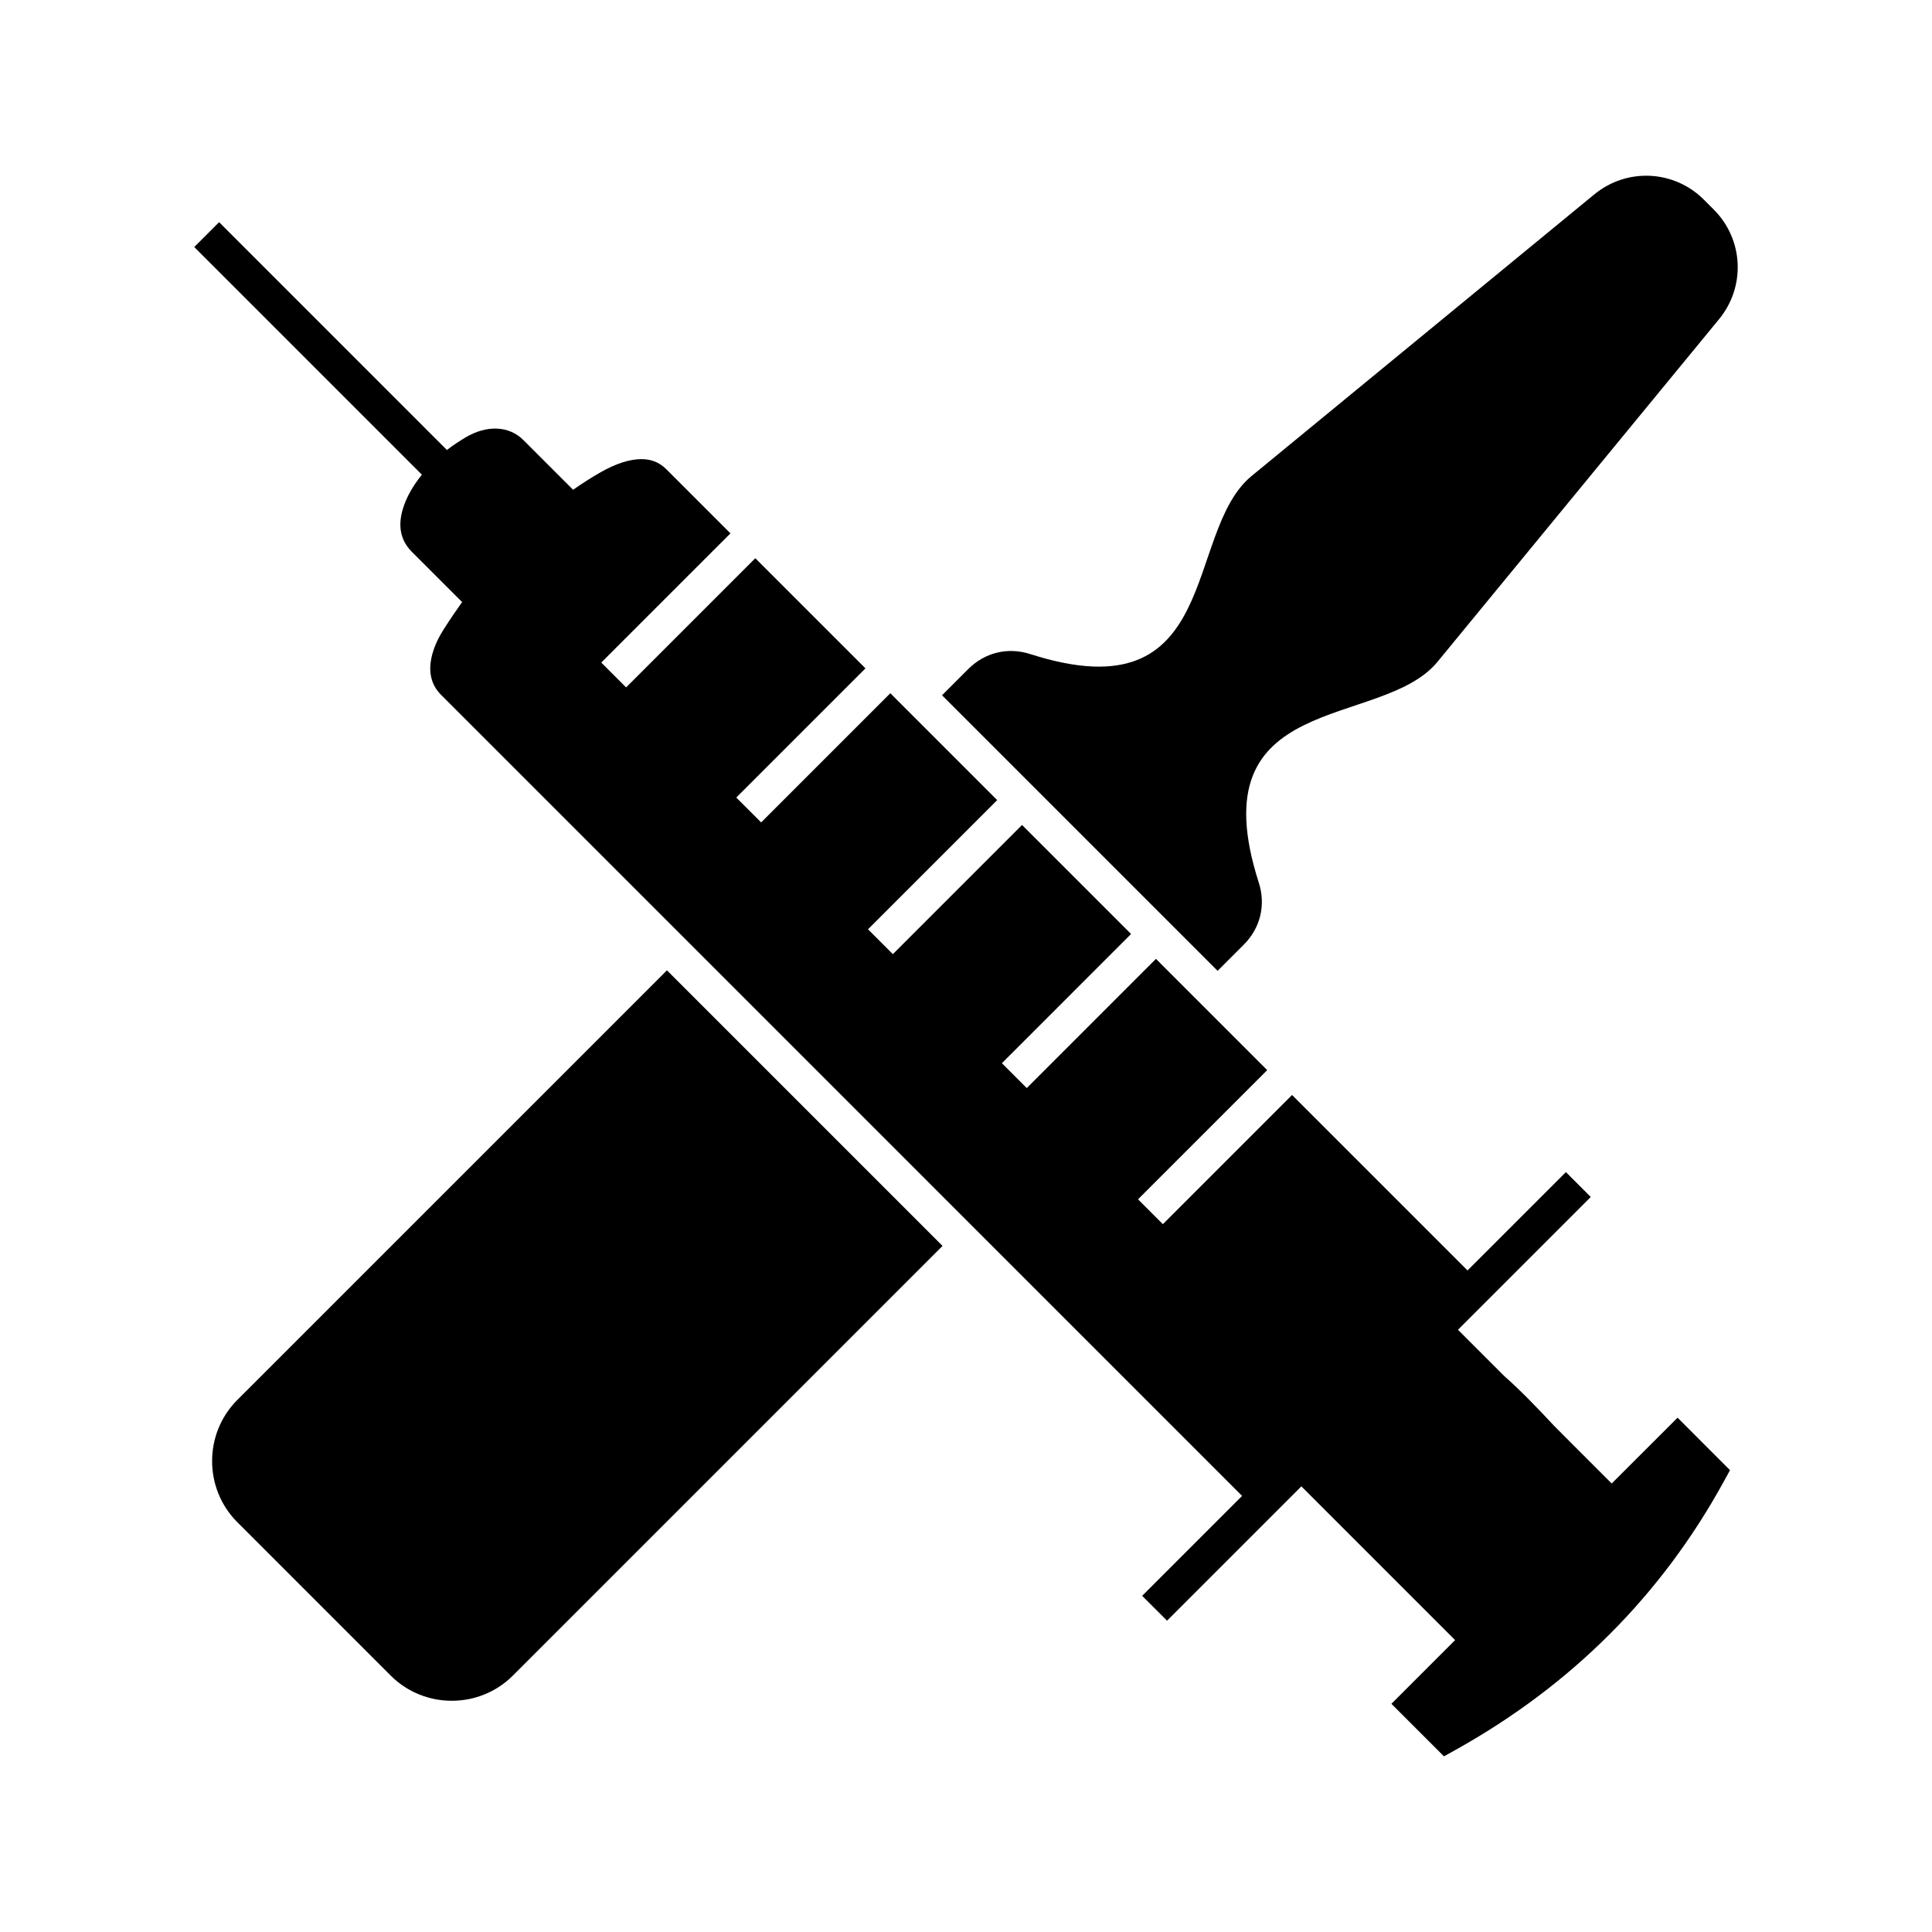
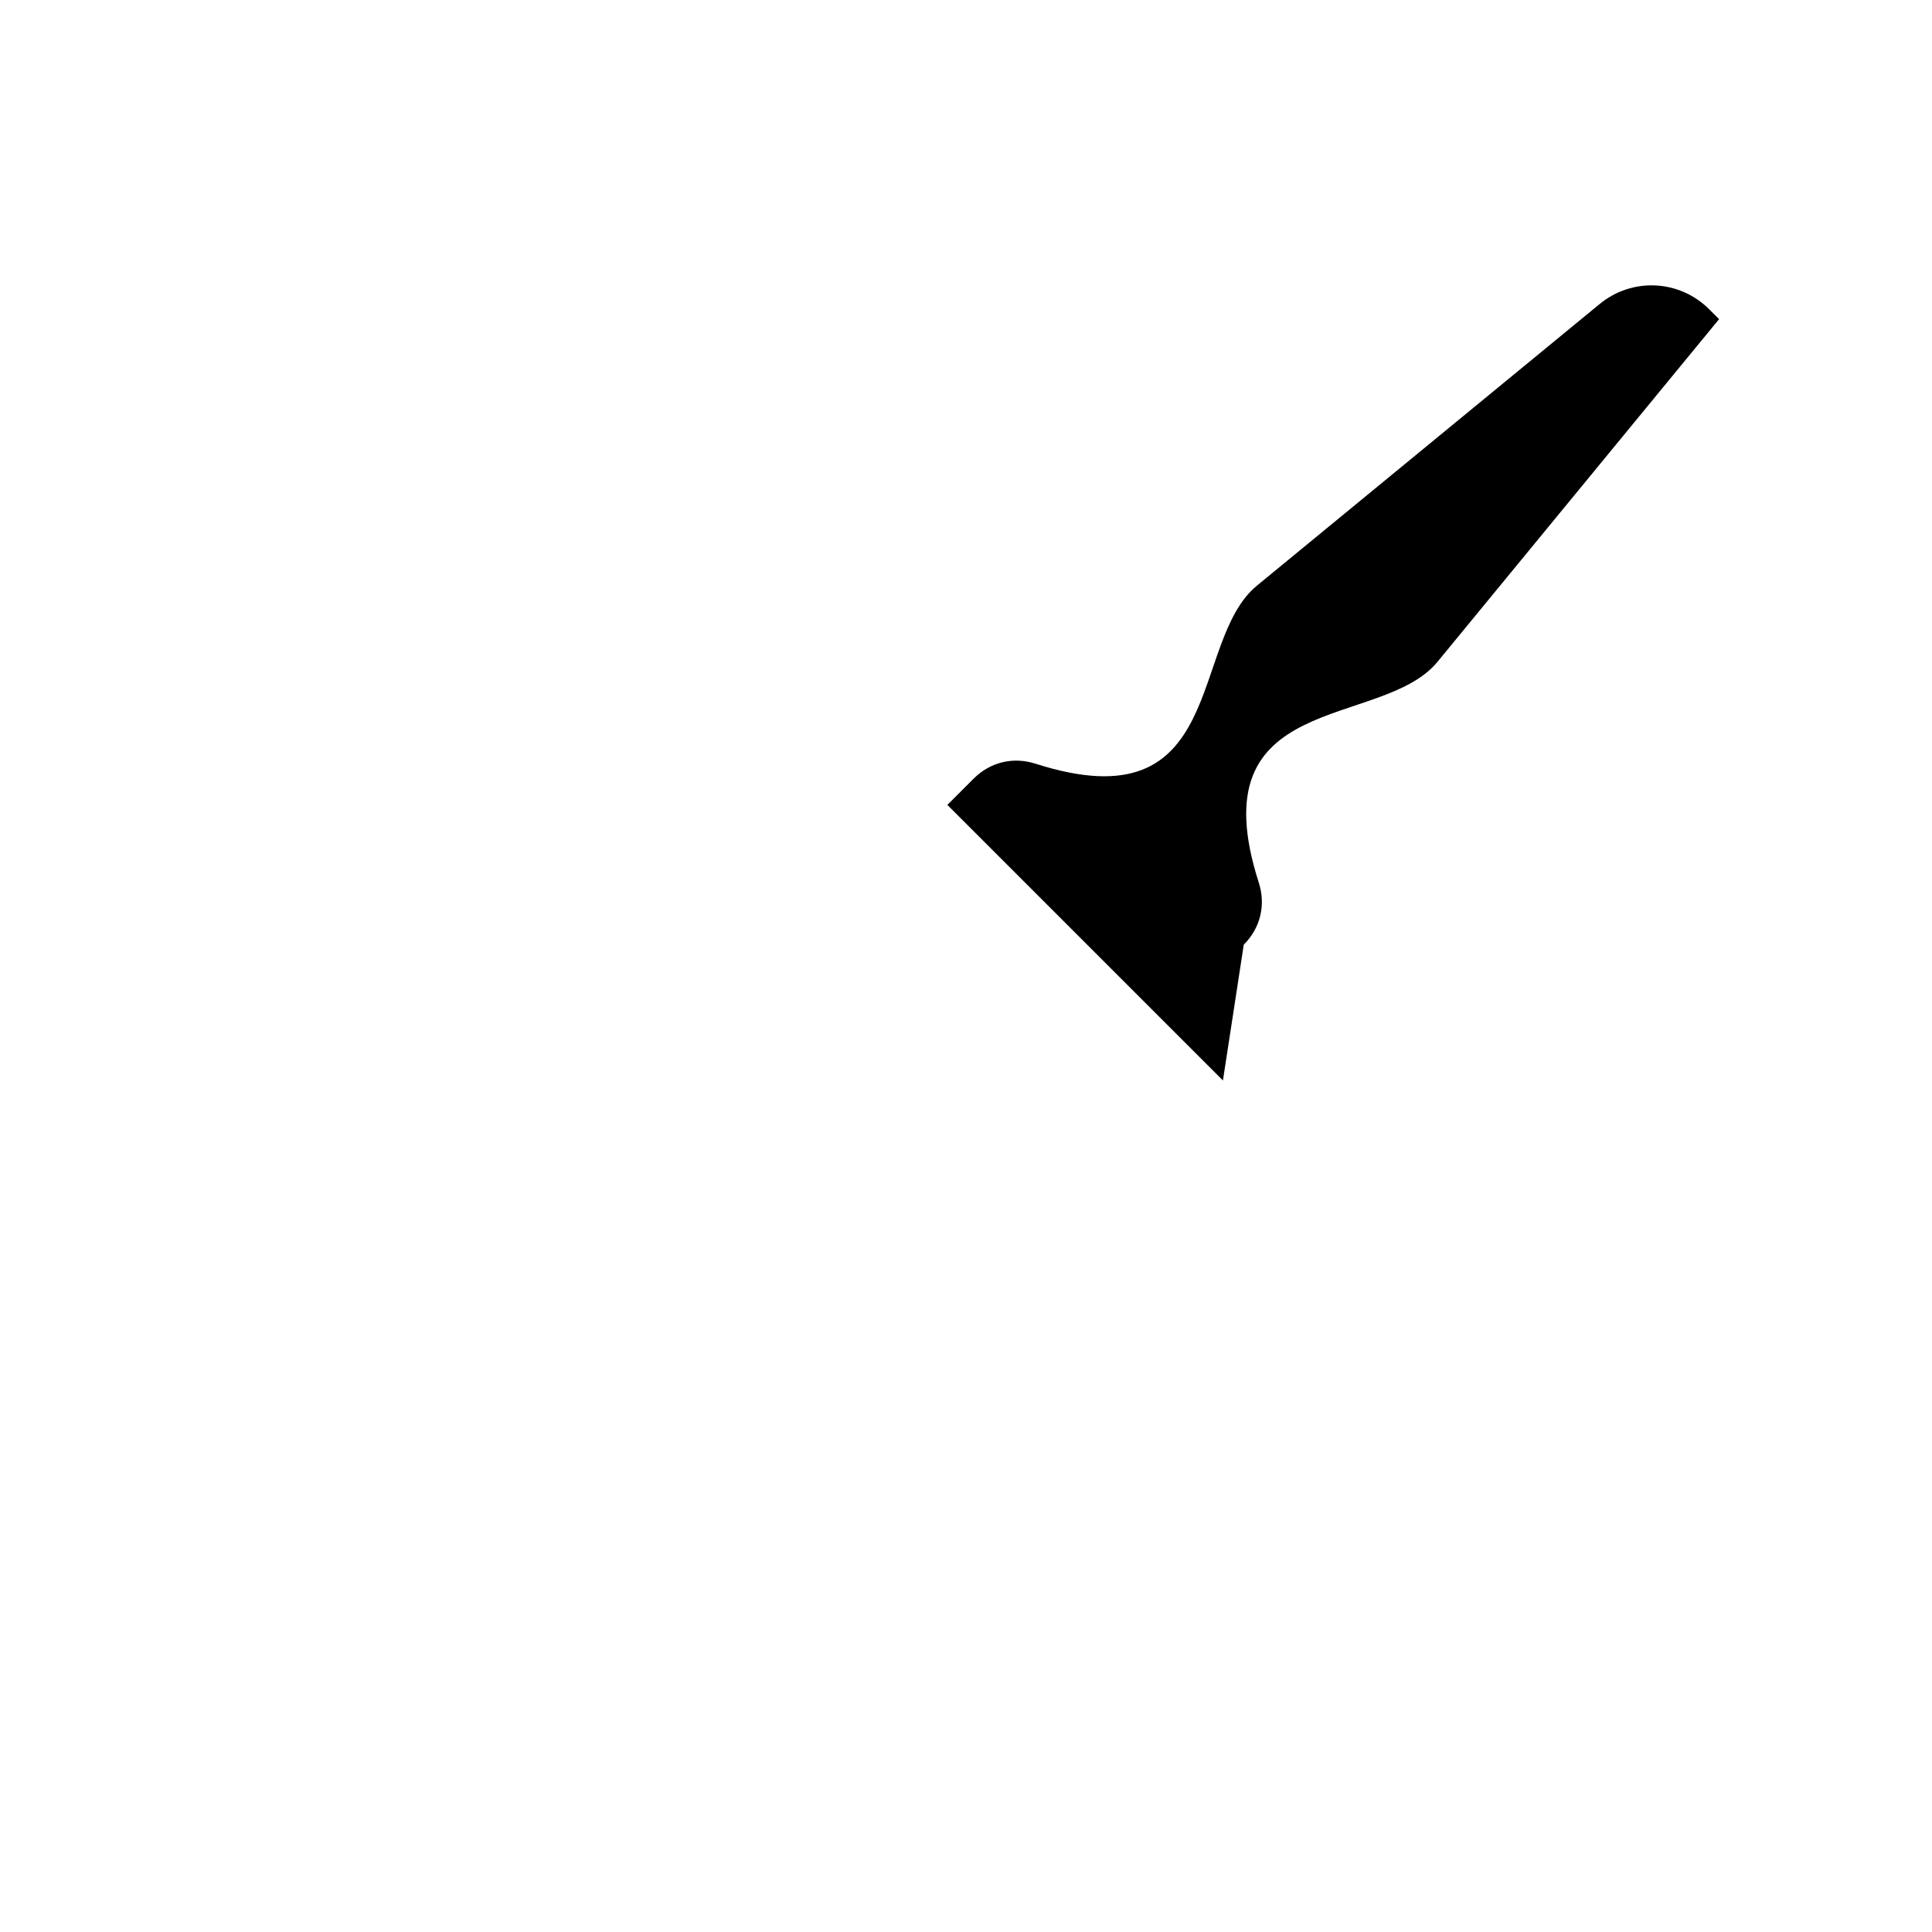
<svg xmlns="http://www.w3.org/2000/svg" fill="#000000" width="800px" height="800px" version="1.1" viewBox="144 144 512 512">
  <g fill-rule="evenodd">
-     <path d="m571.12 537.14-9.844-9.844-5.344-5.352c-4.051-4.359-9.219-9.723-13.227-13.219l-12.328-12.328 35.188-35.188-6.586-6.59-26.07 26.066-46.5-46.5-34.234 34.234-6.586-6.586 34.234-34.234-29.488-29.488-34.234 34.238-6.59-6.59 34.234-34.238-28.895-28.895-34.23 34.23-6.586-6.586 34.23-34.23-28.32-28.324-34.23 34.23-6.59-6.586 34.234-34.234-29.195-29.191-34.234 34.234-6.586-6.586 34.234-34.234-16.977-16.977c-1.82-1.82-3.984-2.699-6.625-2.699-3.062 0-6.793 1.195-10.77 3.457-2.508 1.426-4.938 3.004-7.332 4.66l-13.184-13.184c-3.754-3.75-9.633-4.051-15.266-0.711-1.805 1.066-3.465 2.191-4.992 3.356l-60.367-60.371-6.586 6.586 60.32 60.324c-1.367 1.727-2.609 3.523-3.57 5.445-3.109 6.227-2.816 11.254 0.875 14.965l13.359 13.355c-1.676 2.359-3.34 4.801-4.961 7.356-2.086 3.281-6.316 11.523-0.637 17.207l212.3 212.31-26.48 26.48 6.59 6.586 35.598-35.598 40.742 40.75-16.883 16.879 13.934 13.926 3.074-1.715c30.652-17.07 54.559-40.98 71.051-71.066l1.676-3.059-13.898-13.91z" />
-     <path d="m206.89 515c-8.906 8.906-8.906 23.484 0 32.391l19.199 19.207 21.445 21.445c8.906 8.906 23.484 8.906 32.387 0l113.86-113.86-73.035-73.035z" />
-     <path d="m473.61 394.35c4.414-4.41 5.891-10.504 3.981-16.445-16.453-51.254 32.527-40.465 47.34-58.492l74.641-90.832c7.098-8.641 6.492-21.145-1.414-29.055l-2.594-2.594c-7.906-7.91-20.41-8.52-29.051-1.422l-90.836 74.641c-18.156 14.922-7.586 63.57-58.648 47.184-5.945-1.906-12.031-0.434-16.445 3.984l-6.934 6.934 73.027 73.027z" />
+     <path d="m473.61 394.35c4.414-4.41 5.891-10.504 3.981-16.445-16.453-51.254 32.527-40.465 47.34-58.492l74.641-90.832l-2.594-2.594c-7.906-7.91-20.41-8.52-29.051-1.422l-90.836 74.641c-18.156 14.922-7.586 63.57-58.648 47.184-5.945-1.906-12.031-0.434-16.445 3.984l-6.934 6.934 73.027 73.027z" />
  </g>
</svg>